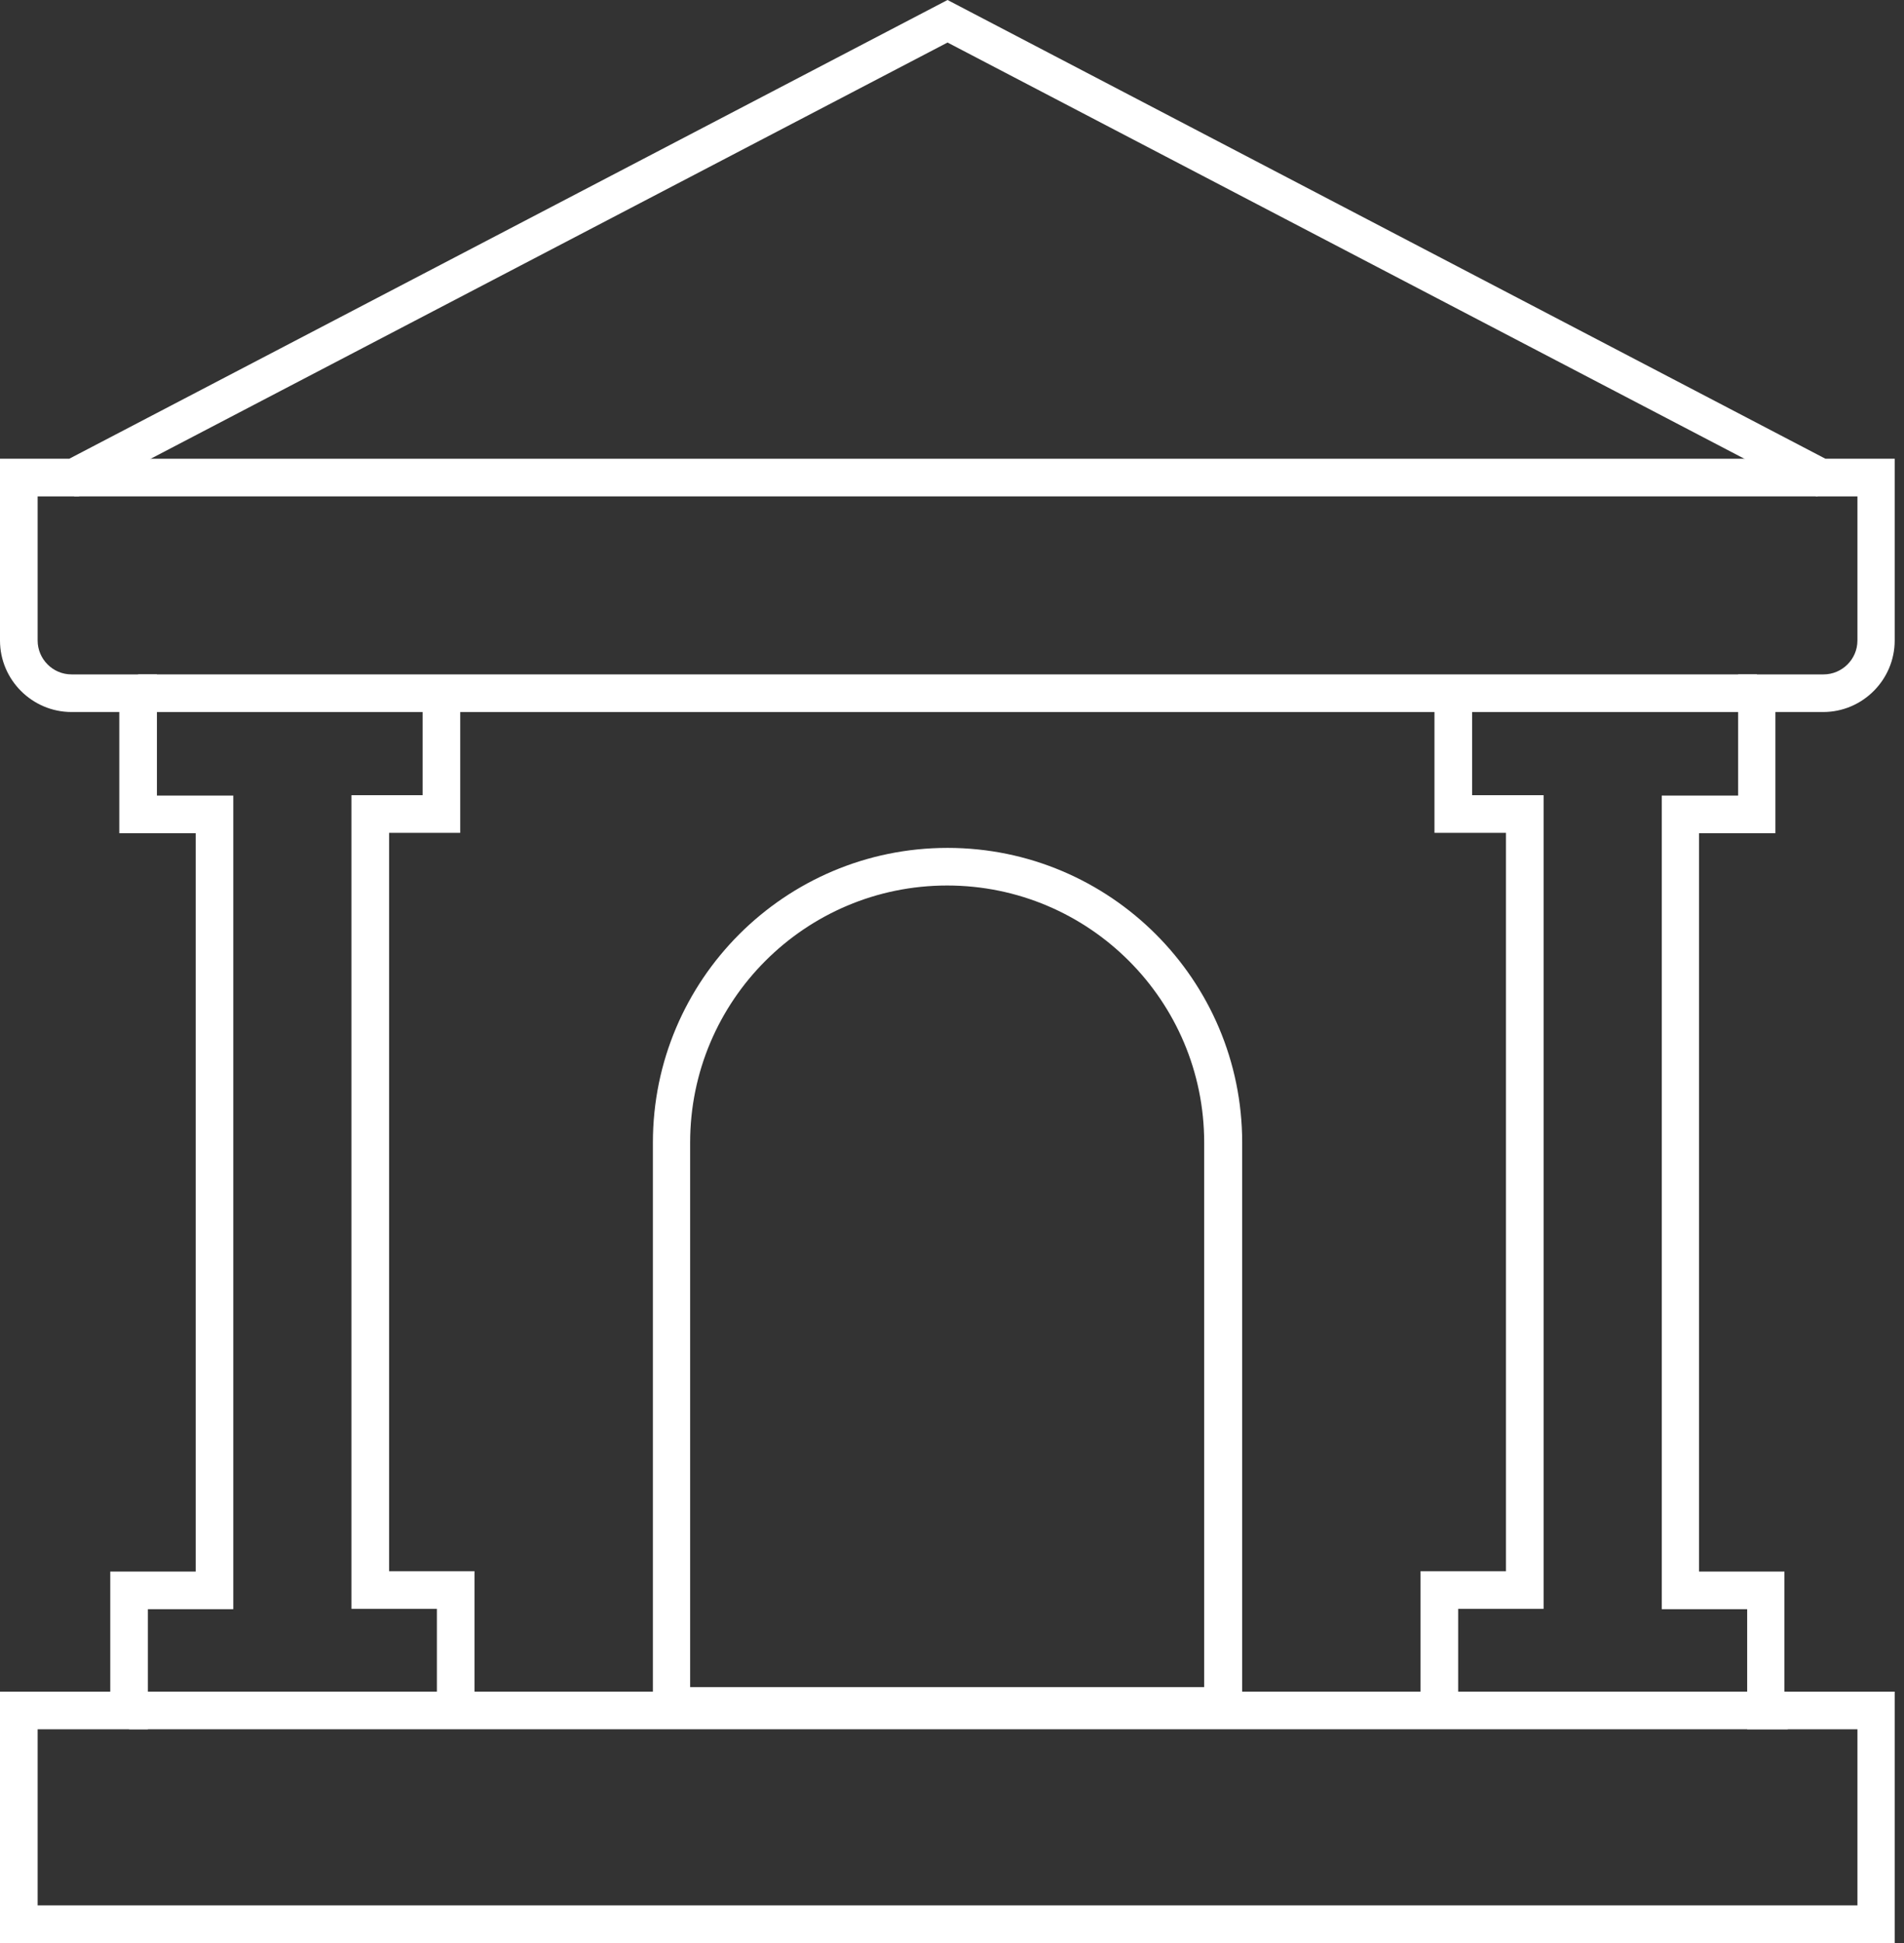
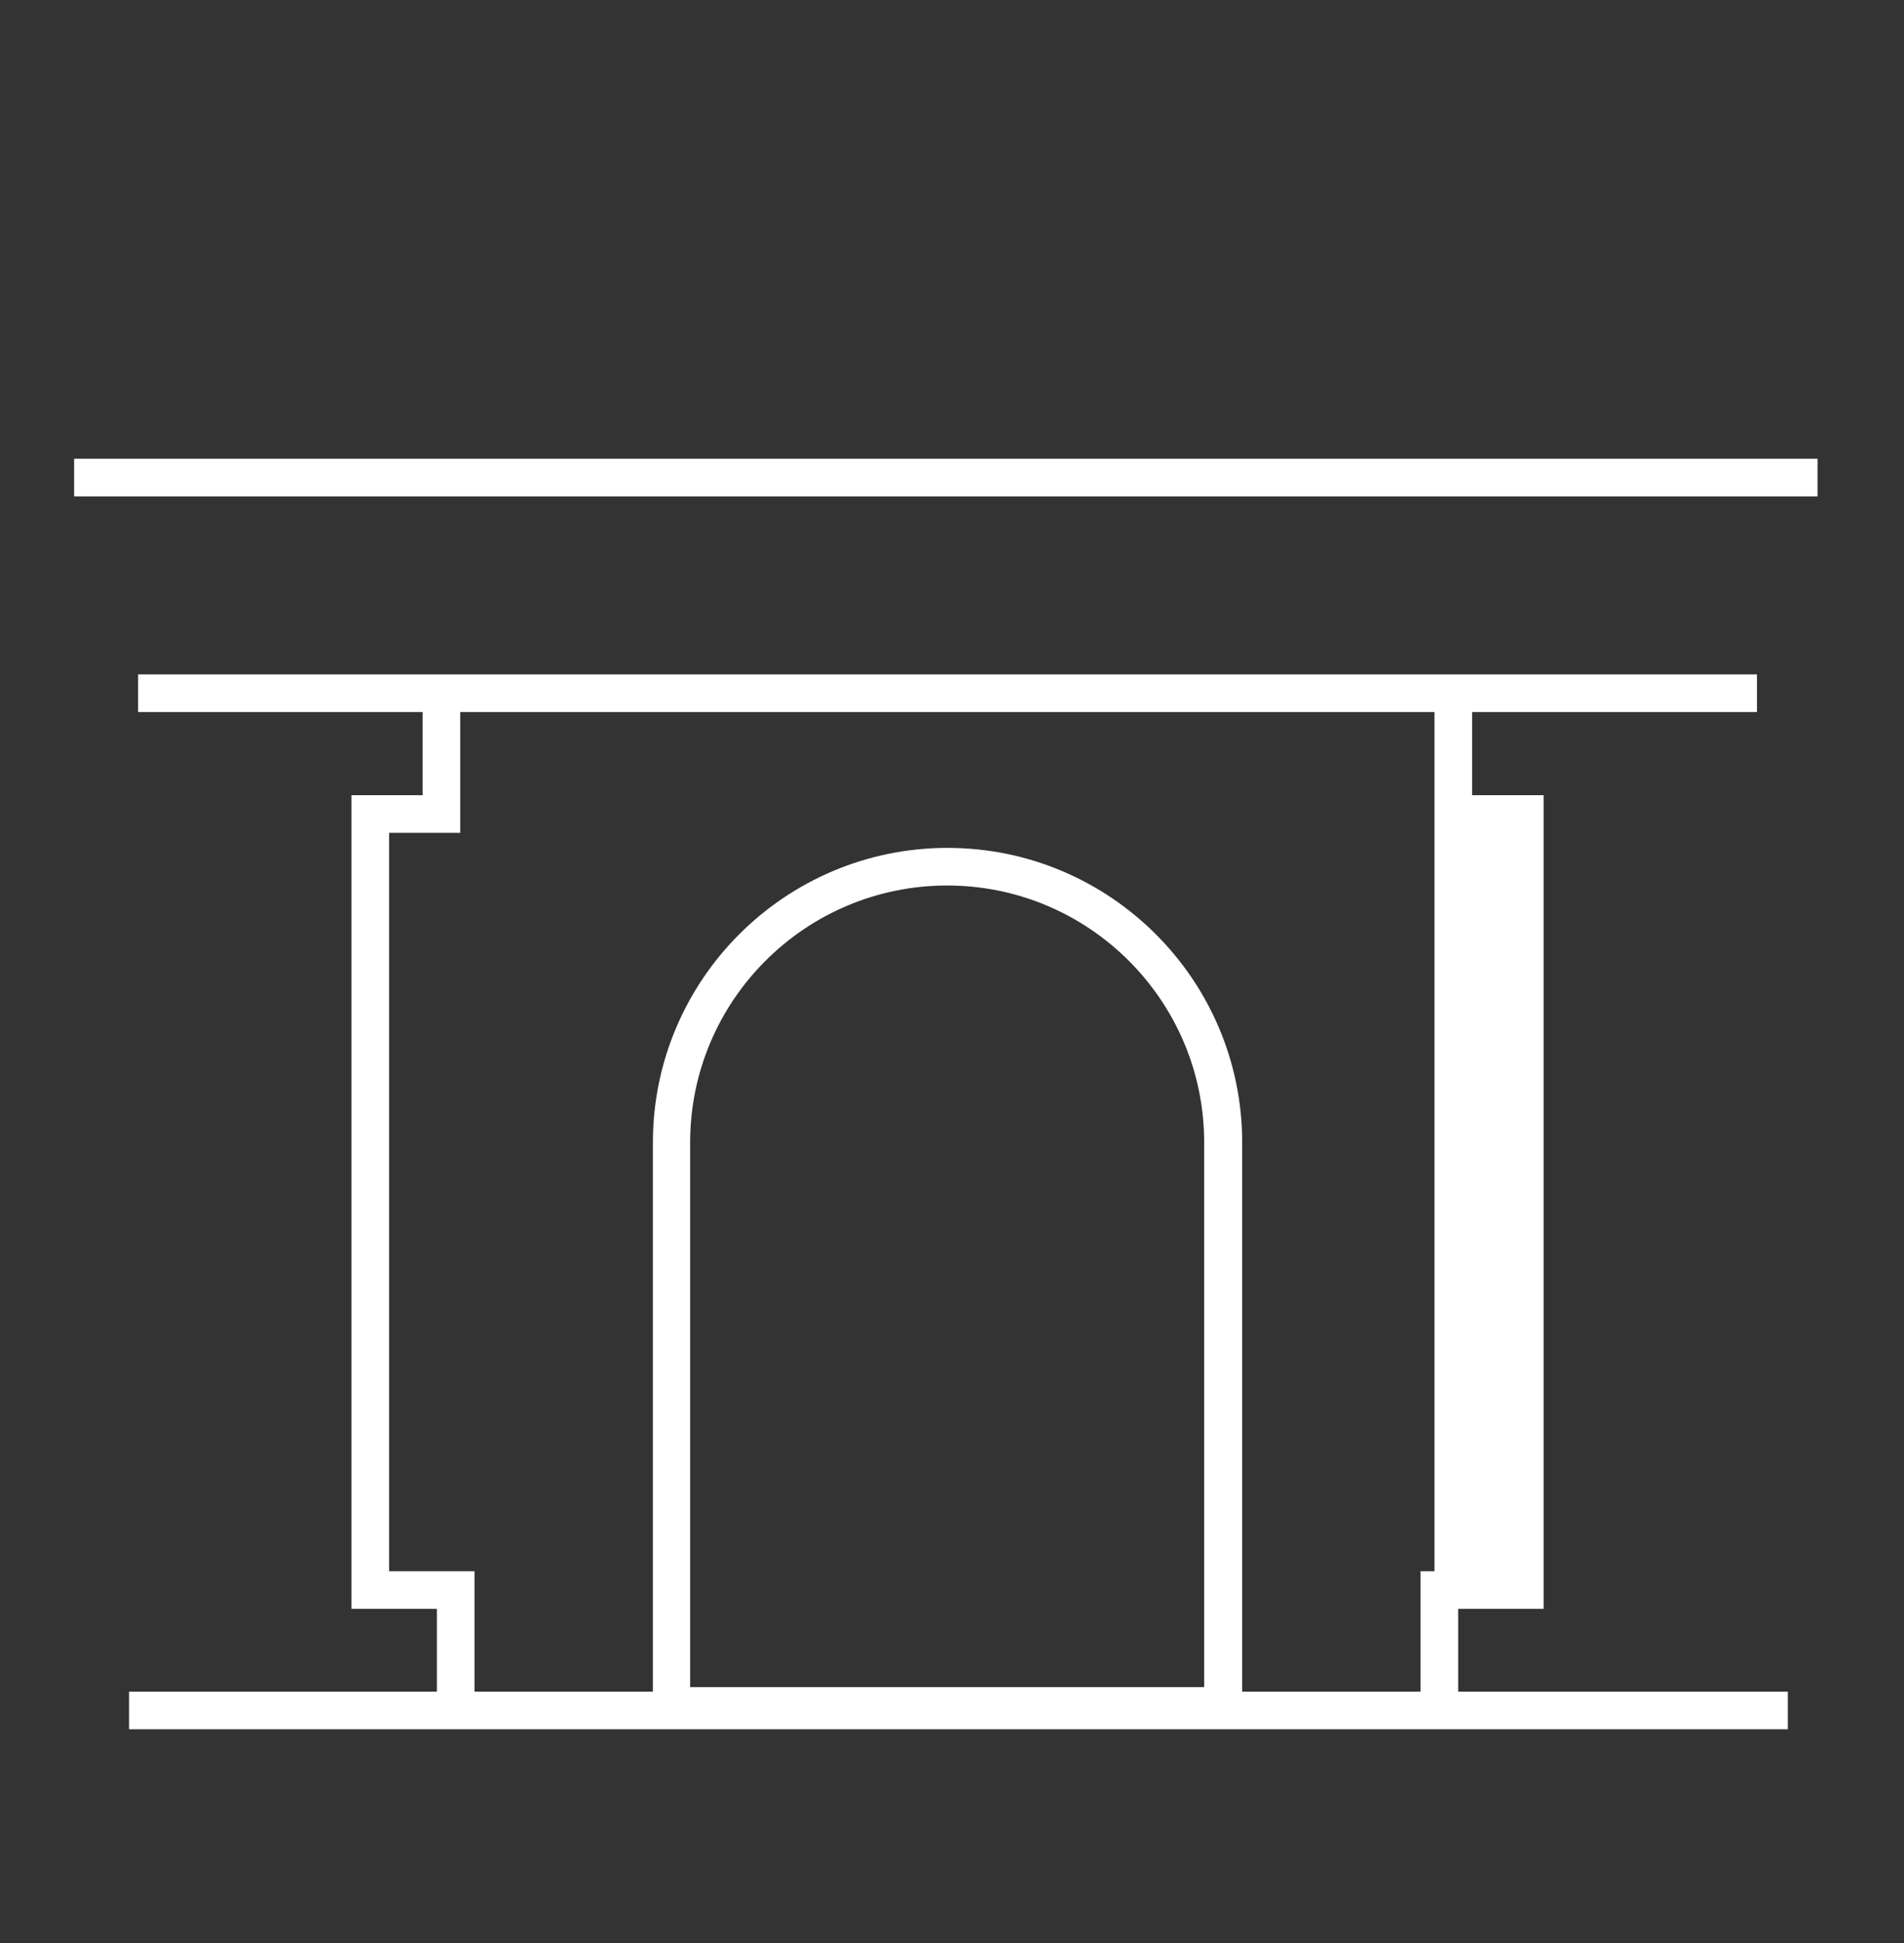
<svg xmlns="http://www.w3.org/2000/svg" width="98" height="100" viewBox="0 0 98 100" fill="none">
  <rect x="0" y="0" width="98" height="100" fill="#333333" stroke="none" />
  <g clip-path="url(#clip0_1_1272)">
-     <path d="M97.521 100H0V87.062H5.675V80.883H10.072V42.882H6.14V36.645H3.68C1.666 36.645 0 34.999 0 32.965V23.61H3.564L48.77 0L93.957 23.61H97.521V32.965C97.521 34.98 95.874 36.645 93.841 36.645H91.381V42.882H87.449V80.883H91.846V87.062H97.521V100ZM47.879 98.063H95.603V88.999H89.928V82.82H85.532V40.945H89.463V34.709H93.86C94.809 34.709 95.603 33.934 95.603 32.965V25.547H93.492L48.77 2.189L4.048 25.547H1.937V32.965C1.937 33.914 2.712 34.709 3.68 34.709H8.077V40.945H12.008V82.82H7.612V88.999H1.937V98.063H47.879Z" fill="white" />
    <path d="M93.55 23.61H3.815V25.547H93.55V23.61Z" fill="white" />
    <path d="M90.432 34.709H7.108V36.645H90.432V34.709Z" fill="white" />
    <path d="M24.424 88.03H22.487V82.801H18.09V40.926H21.751V35.987H23.688V42.863H20.027V80.864H24.424V88.03Z" fill="white" />
-     <path d="M75.053 88.03H73.116V80.864H77.513V42.863H73.833V35.987H75.77V40.926H79.45V82.801H75.053V88.03Z" fill="white" />
+     <path d="M75.053 88.03H73.116V80.864H77.513H73.833V35.987H75.77V40.926H79.45V82.801H75.053V88.03Z" fill="white" />
    <path d="M92.02 87.062H6.644V88.999H92.02V87.062Z" fill="white" />
    <path d="M63.936 88.766H33.605V58.803C33.605 50.436 40.403 43.638 48.77 43.638C57.137 43.638 63.936 50.436 63.936 58.803V88.766ZM35.522 86.829H61.98V58.803C61.98 51.501 56.053 45.574 48.751 45.574C41.449 45.574 35.522 51.501 35.522 58.803V86.829Z" fill="white" />
  </g>
  <defs>
    <clipPath id="clip0_1_1272">
      <rect width="97.521" height="100" fill="white" />
    </clipPath>
  </defs>
</svg>